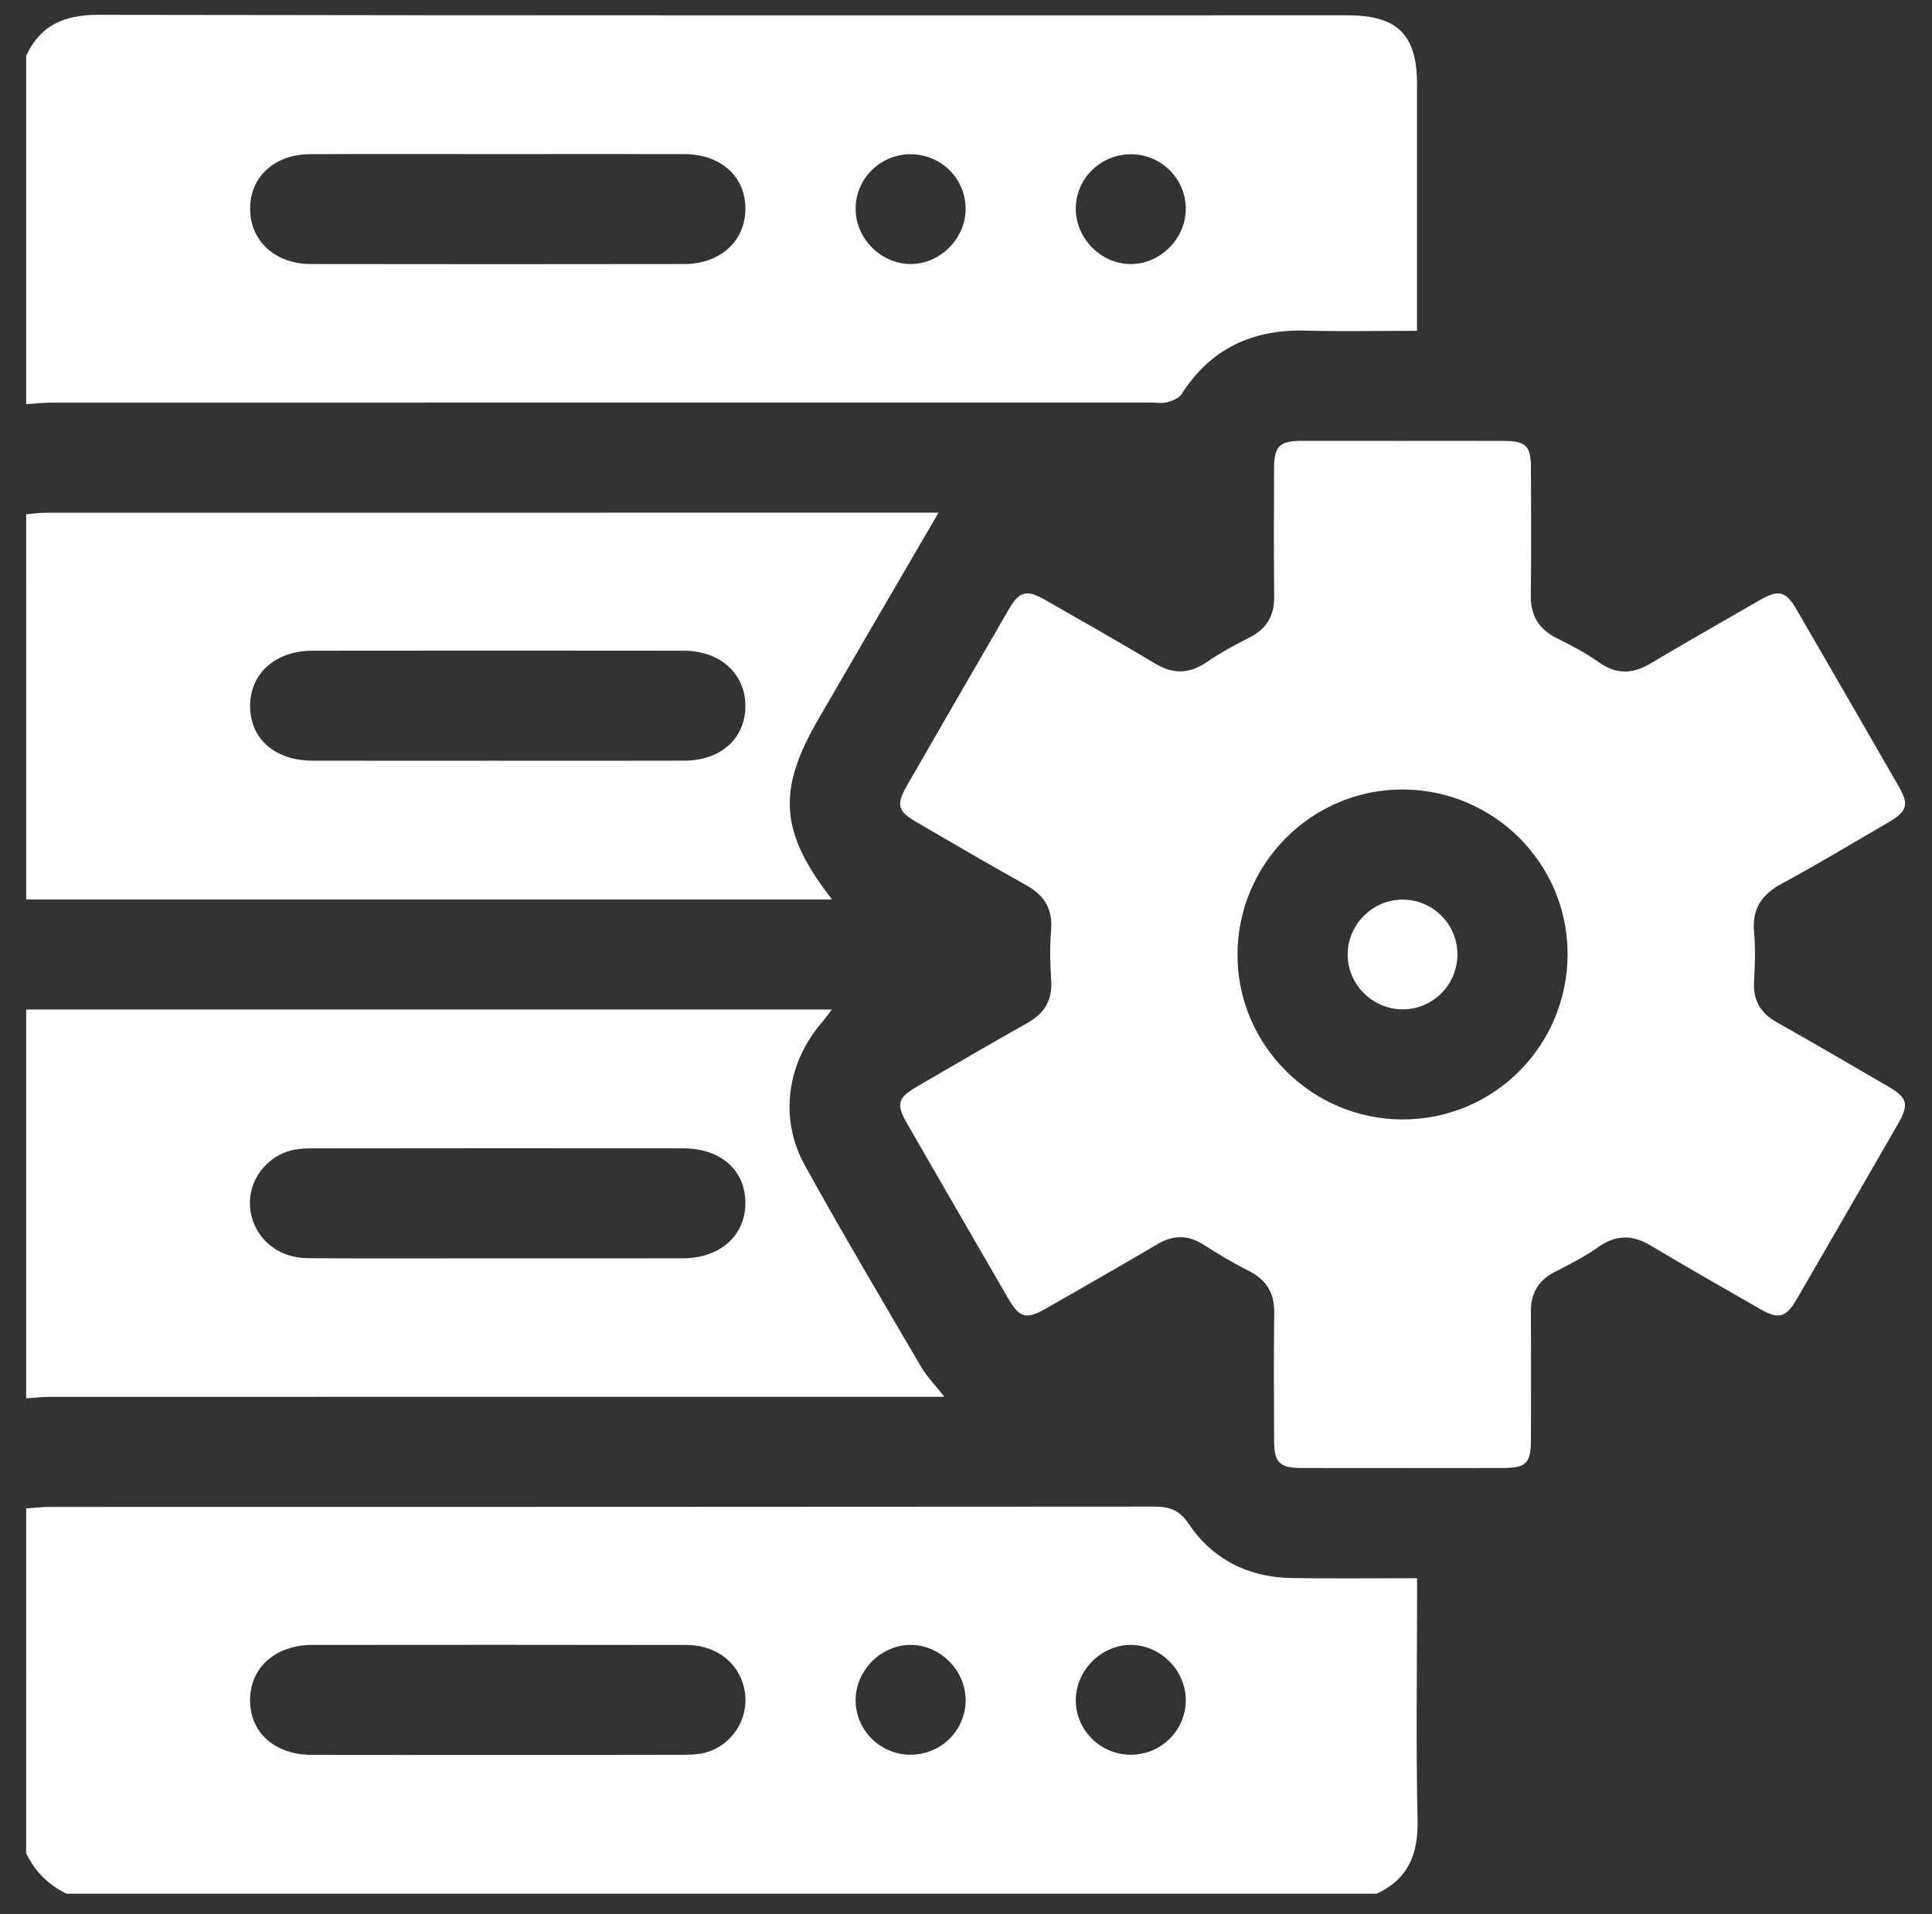
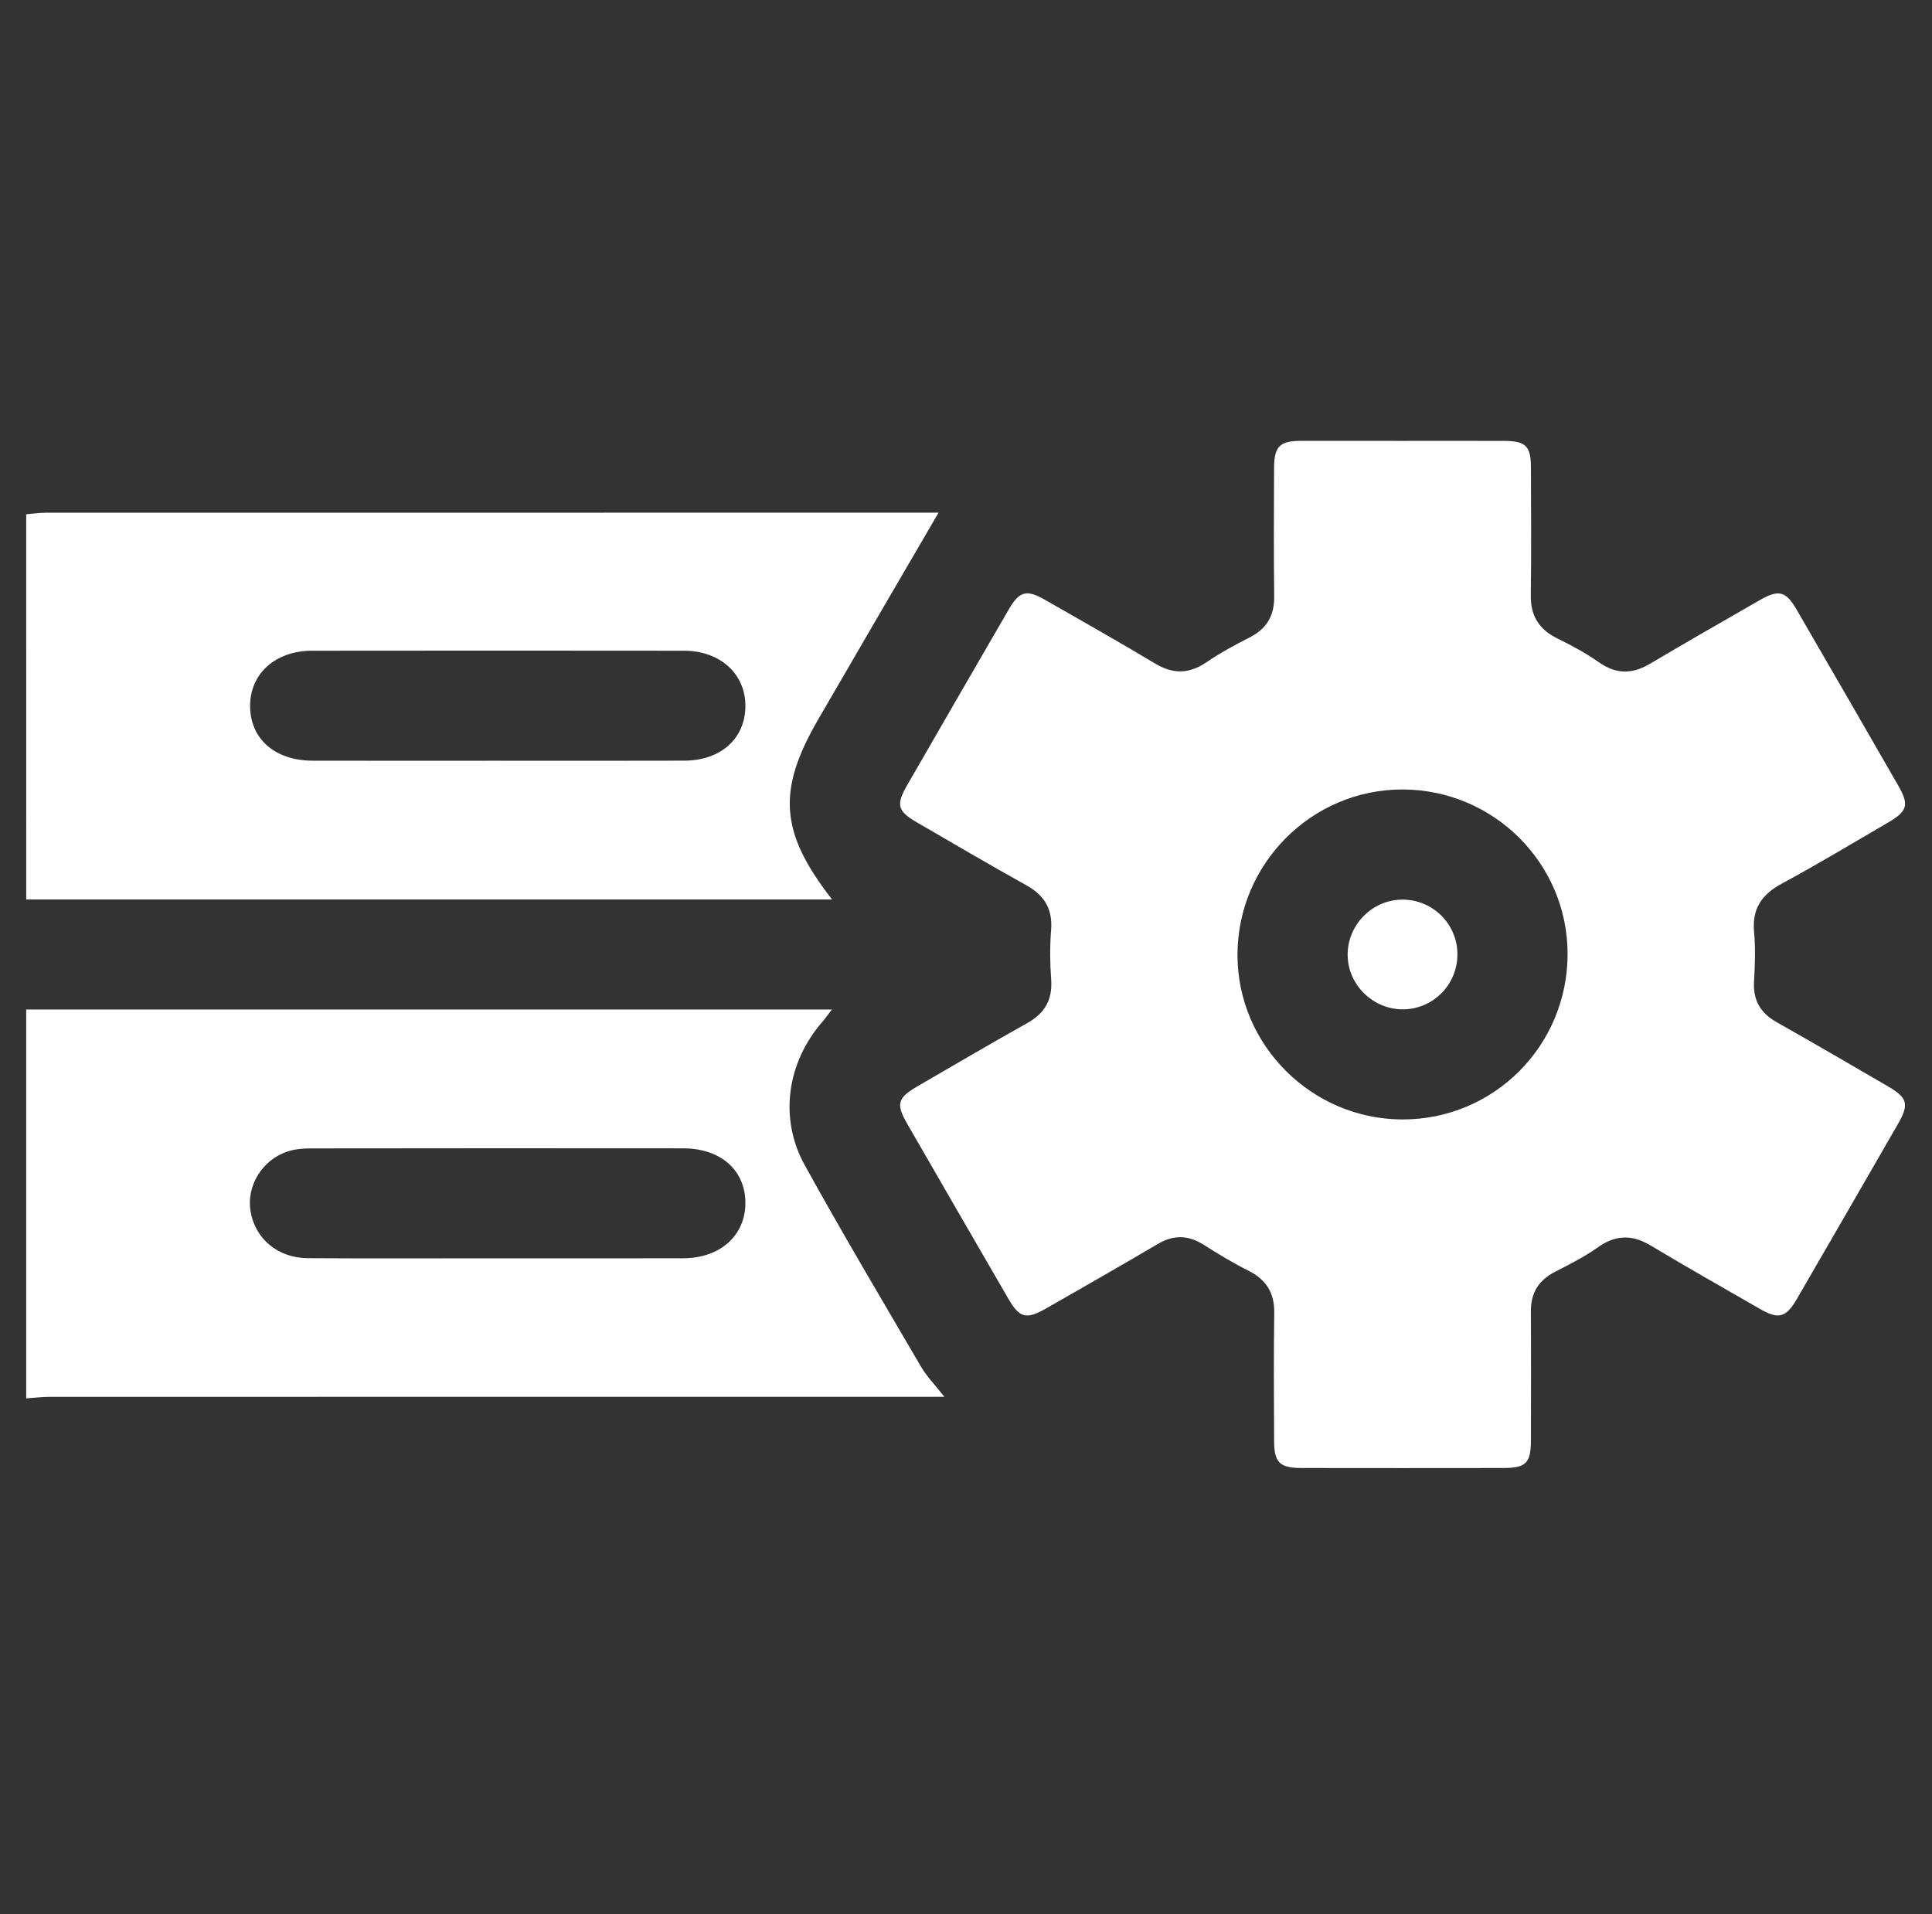
<svg xmlns="http://www.w3.org/2000/svg" version="1.1" id="Capa_1" x="0px" y="0px" viewBox="0 0 595.28 589.89" style="enable-background:new 0 0 595.28 589.89;" xml:space="preserve">
  <rect x="0" y="0" width="595.28" height="589.89" fill="#333333" stroke="none" />
  <style type="text/css">
	.st0{fill:#FFFFFF;}
</style>
  <g>
-     <path class="st0" d="M8.07,17.16c4.41-9.49,11.84-12.6,22.22-12.59C158.62,4.8,286.96,4.72,415.29,4.72   c15.26,0,21.31,5.98,21.31,21.07c0,23.17,0,46.35,0,69.52c0,2.03,0,4.06,0,6.63c-11.78,0-23.03,0.24-34.28-0.06   c-16.41-0.44-29.28,5.52-38.24,19.55c-0.82,1.29-2.84,2.08-4.46,2.52c-1.58,0.43-3.37,0.1-5.06,0.1c-112.88,0-225.77,0-338.65,0.02   c-2.62,0-5.23,0.31-7.85,0.47C8.07,88.76,8.07,52.96,8.07,17.16z M153.72,47.48c-19.38,0-38.76-0.06-58.14,0.02   c-11.04,0.04-18.57,7.03-18.52,16.93c0.05,9.81,7.73,16.92,18.66,16.93c38.38,0.06,76.77,0.06,115.15,0   c10.99-0.02,18.67-6.99,18.8-16.8c0.14-10.11-7.47-17.04-18.94-17.08C191.73,47.44,172.72,47.48,153.72,47.48z M280.36,47.53   c-9.28,0.09-16.78,7.67-16.73,16.9c0.05,9.1,7.81,16.88,16.88,16.93c9.28,0.05,17.21-8.04,17.01-17.36   C297.32,54.74,289.72,47.44,280.36,47.53z M365.36,64.4c0.03-9.25-7.46-16.79-16.76-16.86c-9.33-0.08-16.96,7.27-17.13,16.51   c-0.17,9.31,7.79,17.4,17.05,17.32C357.61,81.29,365.33,73.51,365.36,64.4z" />
-     <path class="st0" d="M8.07,464.83c2.43-0.16,4.85-0.47,7.28-0.47c113.43-0.02,226.85,0,340.28-0.1c4.69,0,7.71,1.02,10.57,5.25   c7.43,11.01,18.35,16.52,31.63,16.76c12.62,0.23,25.24,0.05,38.79,0.05c0,2.14,0,4.11,0,6.07c0,22.79-0.36,45.59,0.16,68.38   c0.24,10.52-2.83,18.25-12.6,22.78c-134.56,0-269.11,0-403.67,0c-5.59-2.7-9.73-6.85-12.44-12.44   C8.07,535.67,8.07,500.25,8.07,464.83z M153.11,540.78c18.82,0,37.63,0.03,56.45-0.03c2.61-0.01,5.33-0.02,7.82-0.69   c7.96-2.14,13.17-10.04,12.21-18.03c-1.07-8.9-8.28-15.11-18.12-15.13c-38.38-0.08-76.77-0.05-115.15-0.02   c-11.39,0.01-19.2,6.92-19.27,16.9c-0.07,10.09,7.54,16.95,19.05,16.99C115.11,540.82,134.11,540.78,153.11,540.78z M280.41,540.72   c9.36,0.07,16.94-7.26,17.11-16.53c0.17-9.32-7.79-17.39-17.06-17.31c-9.07,0.08-16.81,7.89-16.83,16.98   C263.6,533.09,271.14,540.65,280.41,540.72z M348.43,540.72c9.32-0.01,16.86-7.45,16.93-16.7c0.06-9.11-7.56-16.94-16.68-17.13   c-9.21-0.2-17.3,7.86-17.22,17.15C331.54,533.26,339.13,540.73,348.43,540.72z" />
    <path class="st0" d="M8.07,311.08c82.48,0,164.96,0,248.26,0c-1.25,1.62-2.04,2.75-2.94,3.79c-10.89,12.53-13.45,29.68-5.43,44.19   c11.55,20.9,23.75,41.45,35.81,62.07c1.78,3.04,4.32,5.62,7.2,9.29c-2.9,0-5.08,0-7.25,0c-89.46,0-178.91,0-268.37,0.02   c-2.43,0-4.85,0.31-7.28,0.47C8.07,390.97,8.07,351.03,8.07,311.08z M152.97,387.75c19.19,0,38.38,0.04,57.57-0.01   c11.35-0.03,19.14-7.04,19.13-17.04c-0.01-10.09-7.59-16.83-19.18-16.84c-38.19-0.04-76.39-0.03-114.58,0.02   c-2.41,0-4.94,0.18-7.21,0.92c-7.93,2.56-12.82,10.64-11.5,18.49c1.42,8.43,8.4,14.36,17.62,14.42   C114.21,387.84,133.59,387.75,152.97,387.75z" />
    <path class="st0" d="M8.07,158.47c2.05-0.16,4.1-0.47,6.15-0.47c90.04-0.02,180.09-0.02,270.13-0.02c1.83,0,3.65,0,4.83,0   c-12.44,21.36-24.82,42.53-37.11,63.76c-12.69,21.92-11.79,34.78,4.31,55.44c-83.18,0-165.74,0-248.3,0   C8.07,237.6,8.07,198.04,8.07,158.47z M152.73,234.42c19.38,0,38.76,0.05,58.14-0.02c11.19-0.04,18.68-6.77,18.8-16.66   c0.12-9.99-7.7-17.21-18.94-17.22c-38.19-0.05-76.39-0.04-114.58,0c-11.31,0.01-19.13,7.09-19.09,17.08   c0.03,10.07,7.64,16.78,19.23,16.81C115.1,234.45,133.91,234.42,152.73,234.42z" />
    <path class="st0" d="M432.53,135.86c10.36,0,20.73-0.03,31.09,0.01c6.43,0.03,8.05,1.62,8.08,7.98   c0.05,13.19,0.14,26.37-0.04,39.56c-0.09,6.43,2.6,10.63,8.34,13.41c4.39,2.13,8.72,4.51,12.7,7.3c5.33,3.74,10.29,3.63,15.75,0.39   c11.16-6.63,22.45-13.07,33.7-19.54c5.91-3.4,8.09-2.86,11.43,2.91c10.48,18.07,20.93,36.16,31.34,54.27   c3.37,5.86,2.81,7.83-3.16,11.31c-10.89,6.35-21.7,12.86-32.79,18.85c-6.21,3.36-9.19,7.77-8.51,14.96   c0.47,5.04,0.26,10.17-0.02,15.24c-0.31,5.74,1.99,9.66,6.95,12.46c11.47,6.48,22.85,13.12,34.23,19.74   c6.17,3.59,6.69,5.53,3.11,11.75c-10.33,17.94-20.68,35.87-31.06,53.77c-3.38,5.83-5.63,6.44-11.4,3.12   c-11.26-6.47-22.56-12.88-33.7-19.55c-5.69-3.41-10.76-3.32-16.23,0.56c-4.12,2.92-8.7,5.24-13.21,7.55   c-5.07,2.59-7.48,6.52-7.45,12.21c0.08,13.19,0.04,26.37,0.02,39.56c-0.01,7.17-1.48,8.68-8.51,8.69   c-20.73,0.03-41.45,0.03-62.18,0c-6.71-0.01-8.42-1.68-8.44-8.26c-0.05-13.19-0.15-26.37,0.04-39.56c0.09-6.22-2.51-10.26-8-13.01   c-4.7-2.35-9.23-5.08-13.66-7.91c-4.8-3.07-9.35-3.18-14.28-0.26c-11.35,6.69-22.79,13.22-34.22,19.76   c-6.28,3.59-8.3,3.07-11.82-3.01c-10.38-17.91-20.74-35.83-31.08-53.77c-3.57-6.2-3.03-8.03,3.28-11.69   c11.23-6.51,22.43-13.09,33.75-19.44c5.38-3.02,7.75-7.21,7.3-13.4c-0.37-5.06-0.42-10.19-0.02-15.24   c0.51-6.46-2.06-10.68-7.63-13.78c-11.34-6.31-22.54-12.89-33.77-19.41c-5.91-3.43-6.43-5.38-2.99-11.36   c10.42-18.1,20.87-36.19,31.36-54.26c3.21-5.54,5.44-6.18,10.98-3.03c11.45,6.52,22.9,13.04,34.2,19.79   c5.52,3.3,10.46,3.13,15.76-0.48c4.18-2.85,8.67-5.3,13.2-7.59c5.3-2.68,7.7-6.7,7.63-12.66c-0.16-13.18-0.08-26.37-0.04-39.56   c0.02-6.67,1.71-8.37,8.31-8.39C411.43,135.83,421.98,135.86,432.53,135.86z M483,293.93c-0.01-27.86-22.73-50.54-50.73-50.65   c-28.06-0.11-51.01,22.88-50.98,51.04c0.03,27.79,22.91,50.59,50.81,50.64C460.28,345.02,483,322.24,483,293.93z" />
    <path class="st0" d="M449.05,293.84c0.13,9.32-7.19,16.96-16.45,17.19c-9.19,0.23-17.09-7.21-17.36-16.34   c-0.28-9.43,7.37-17.4,16.79-17.47C441.32,277.15,448.92,284.58,449.05,293.84z" />
  </g>
</svg>